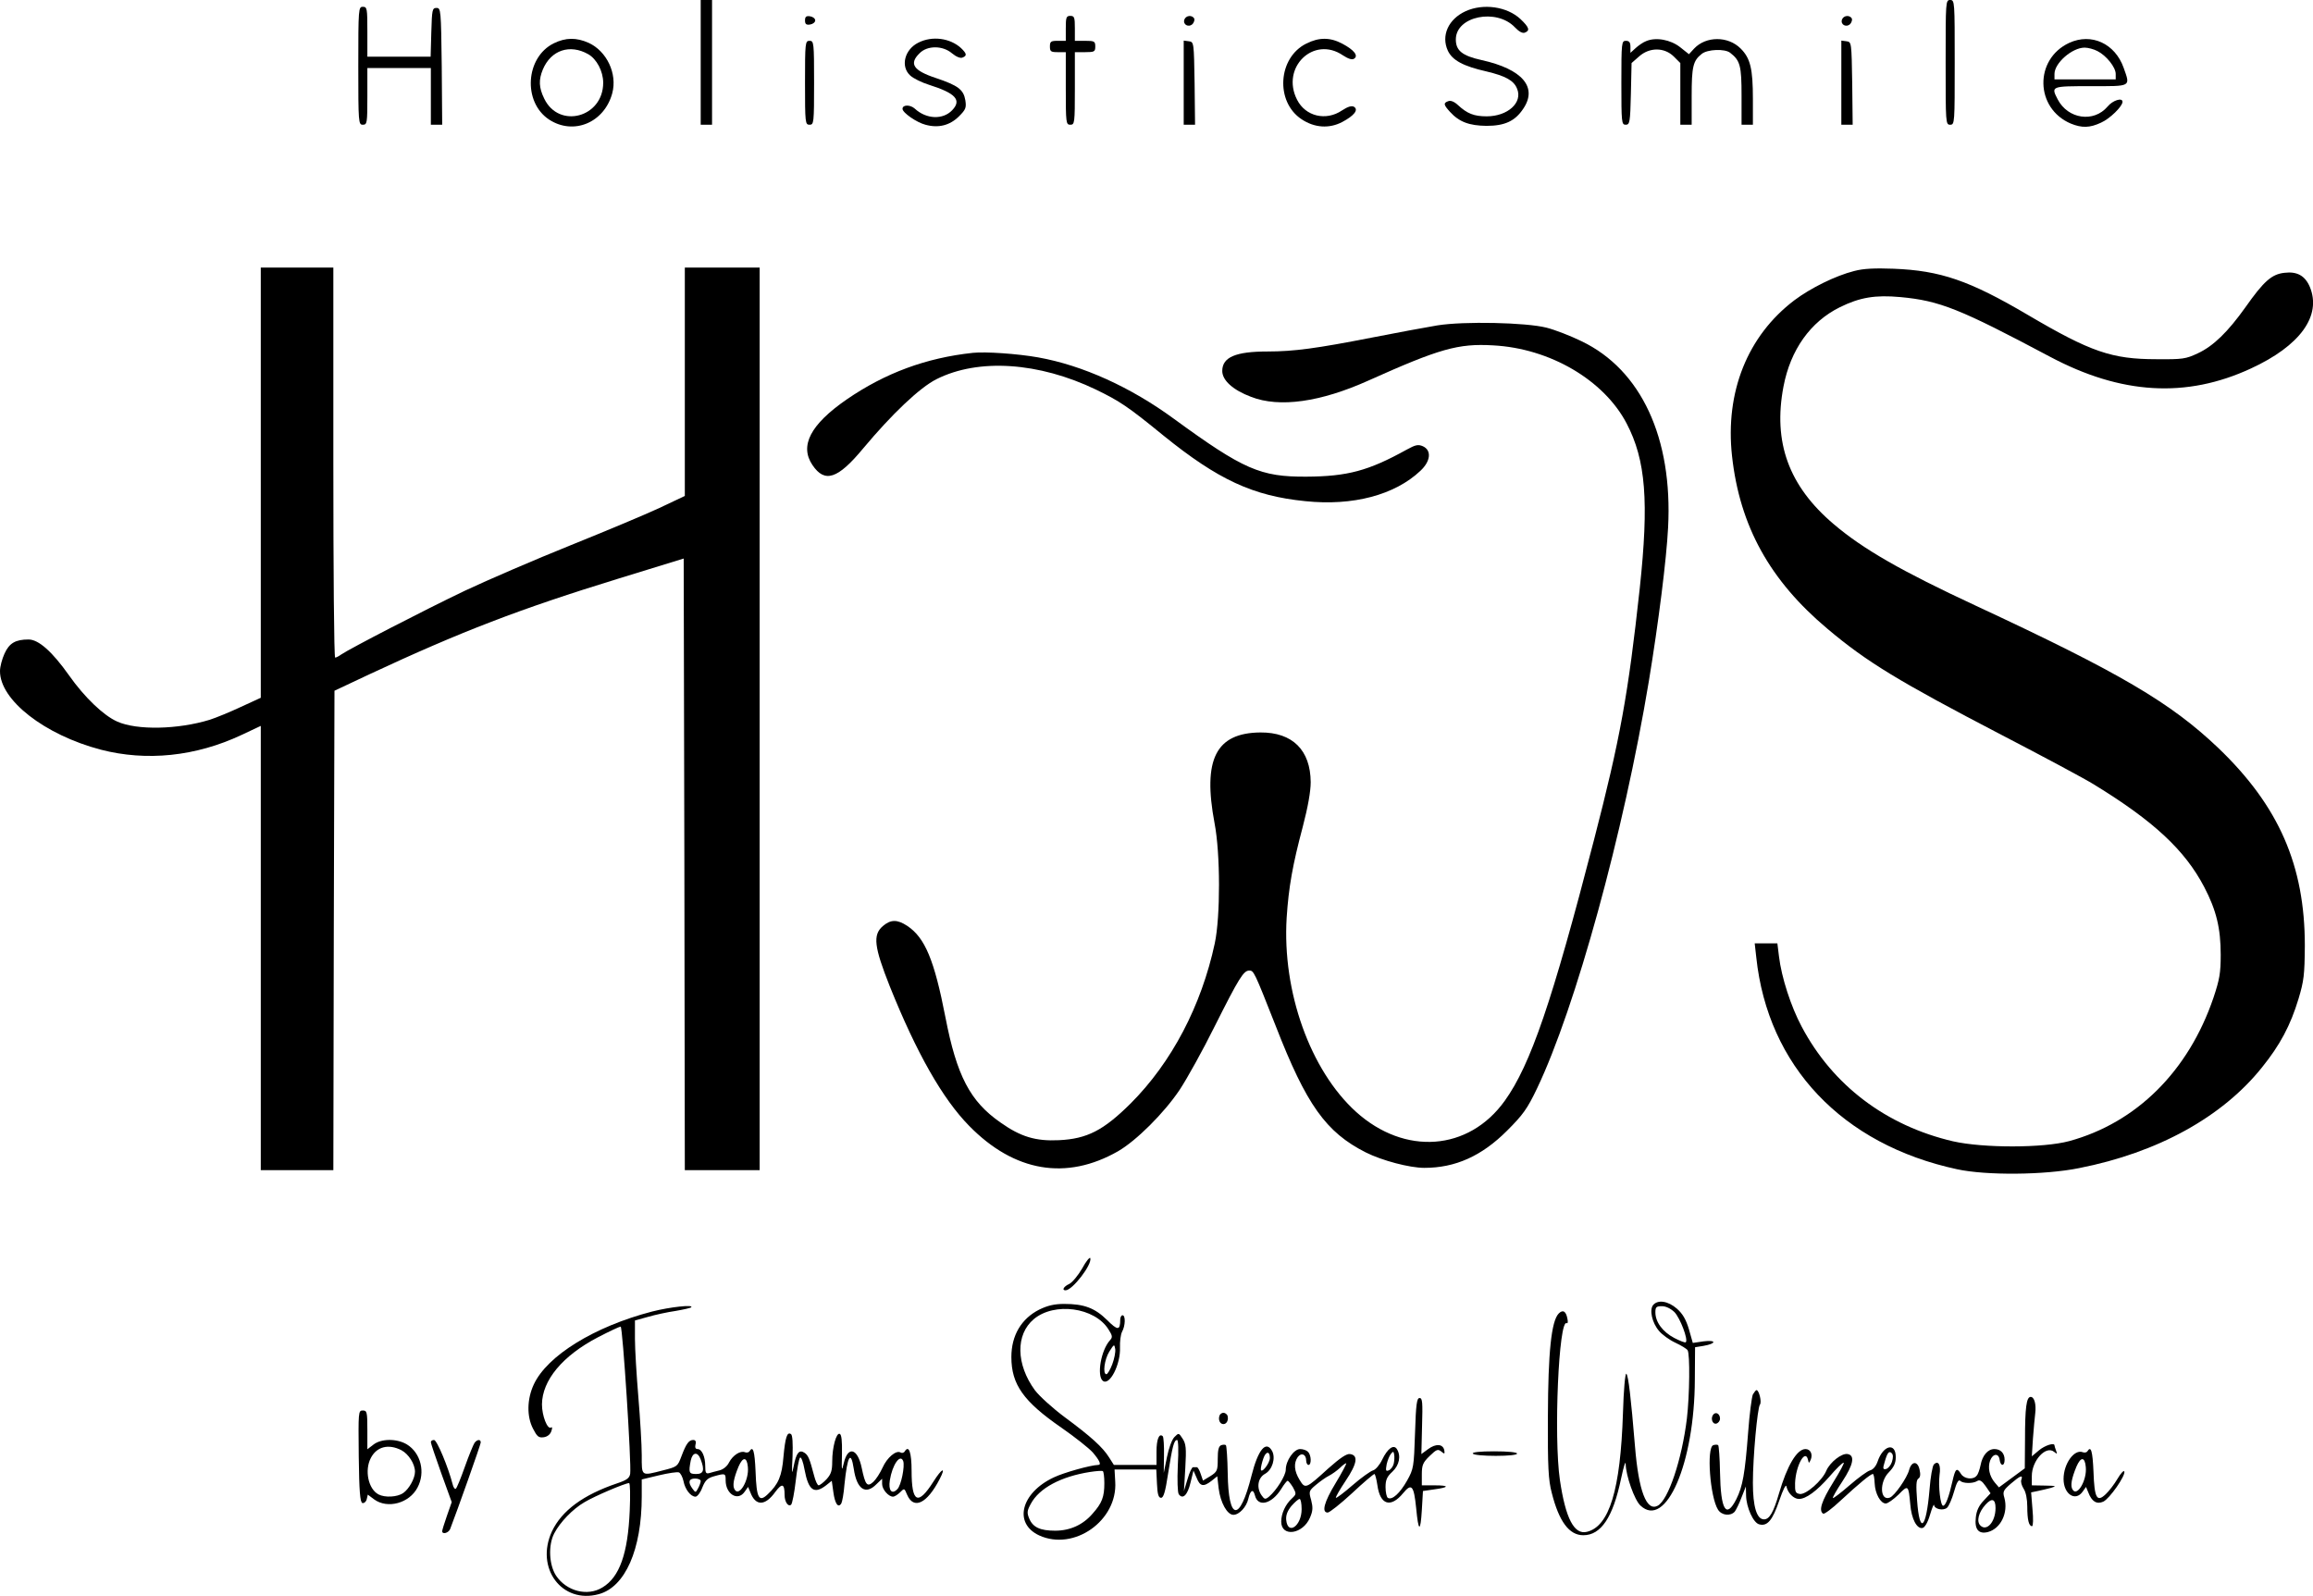
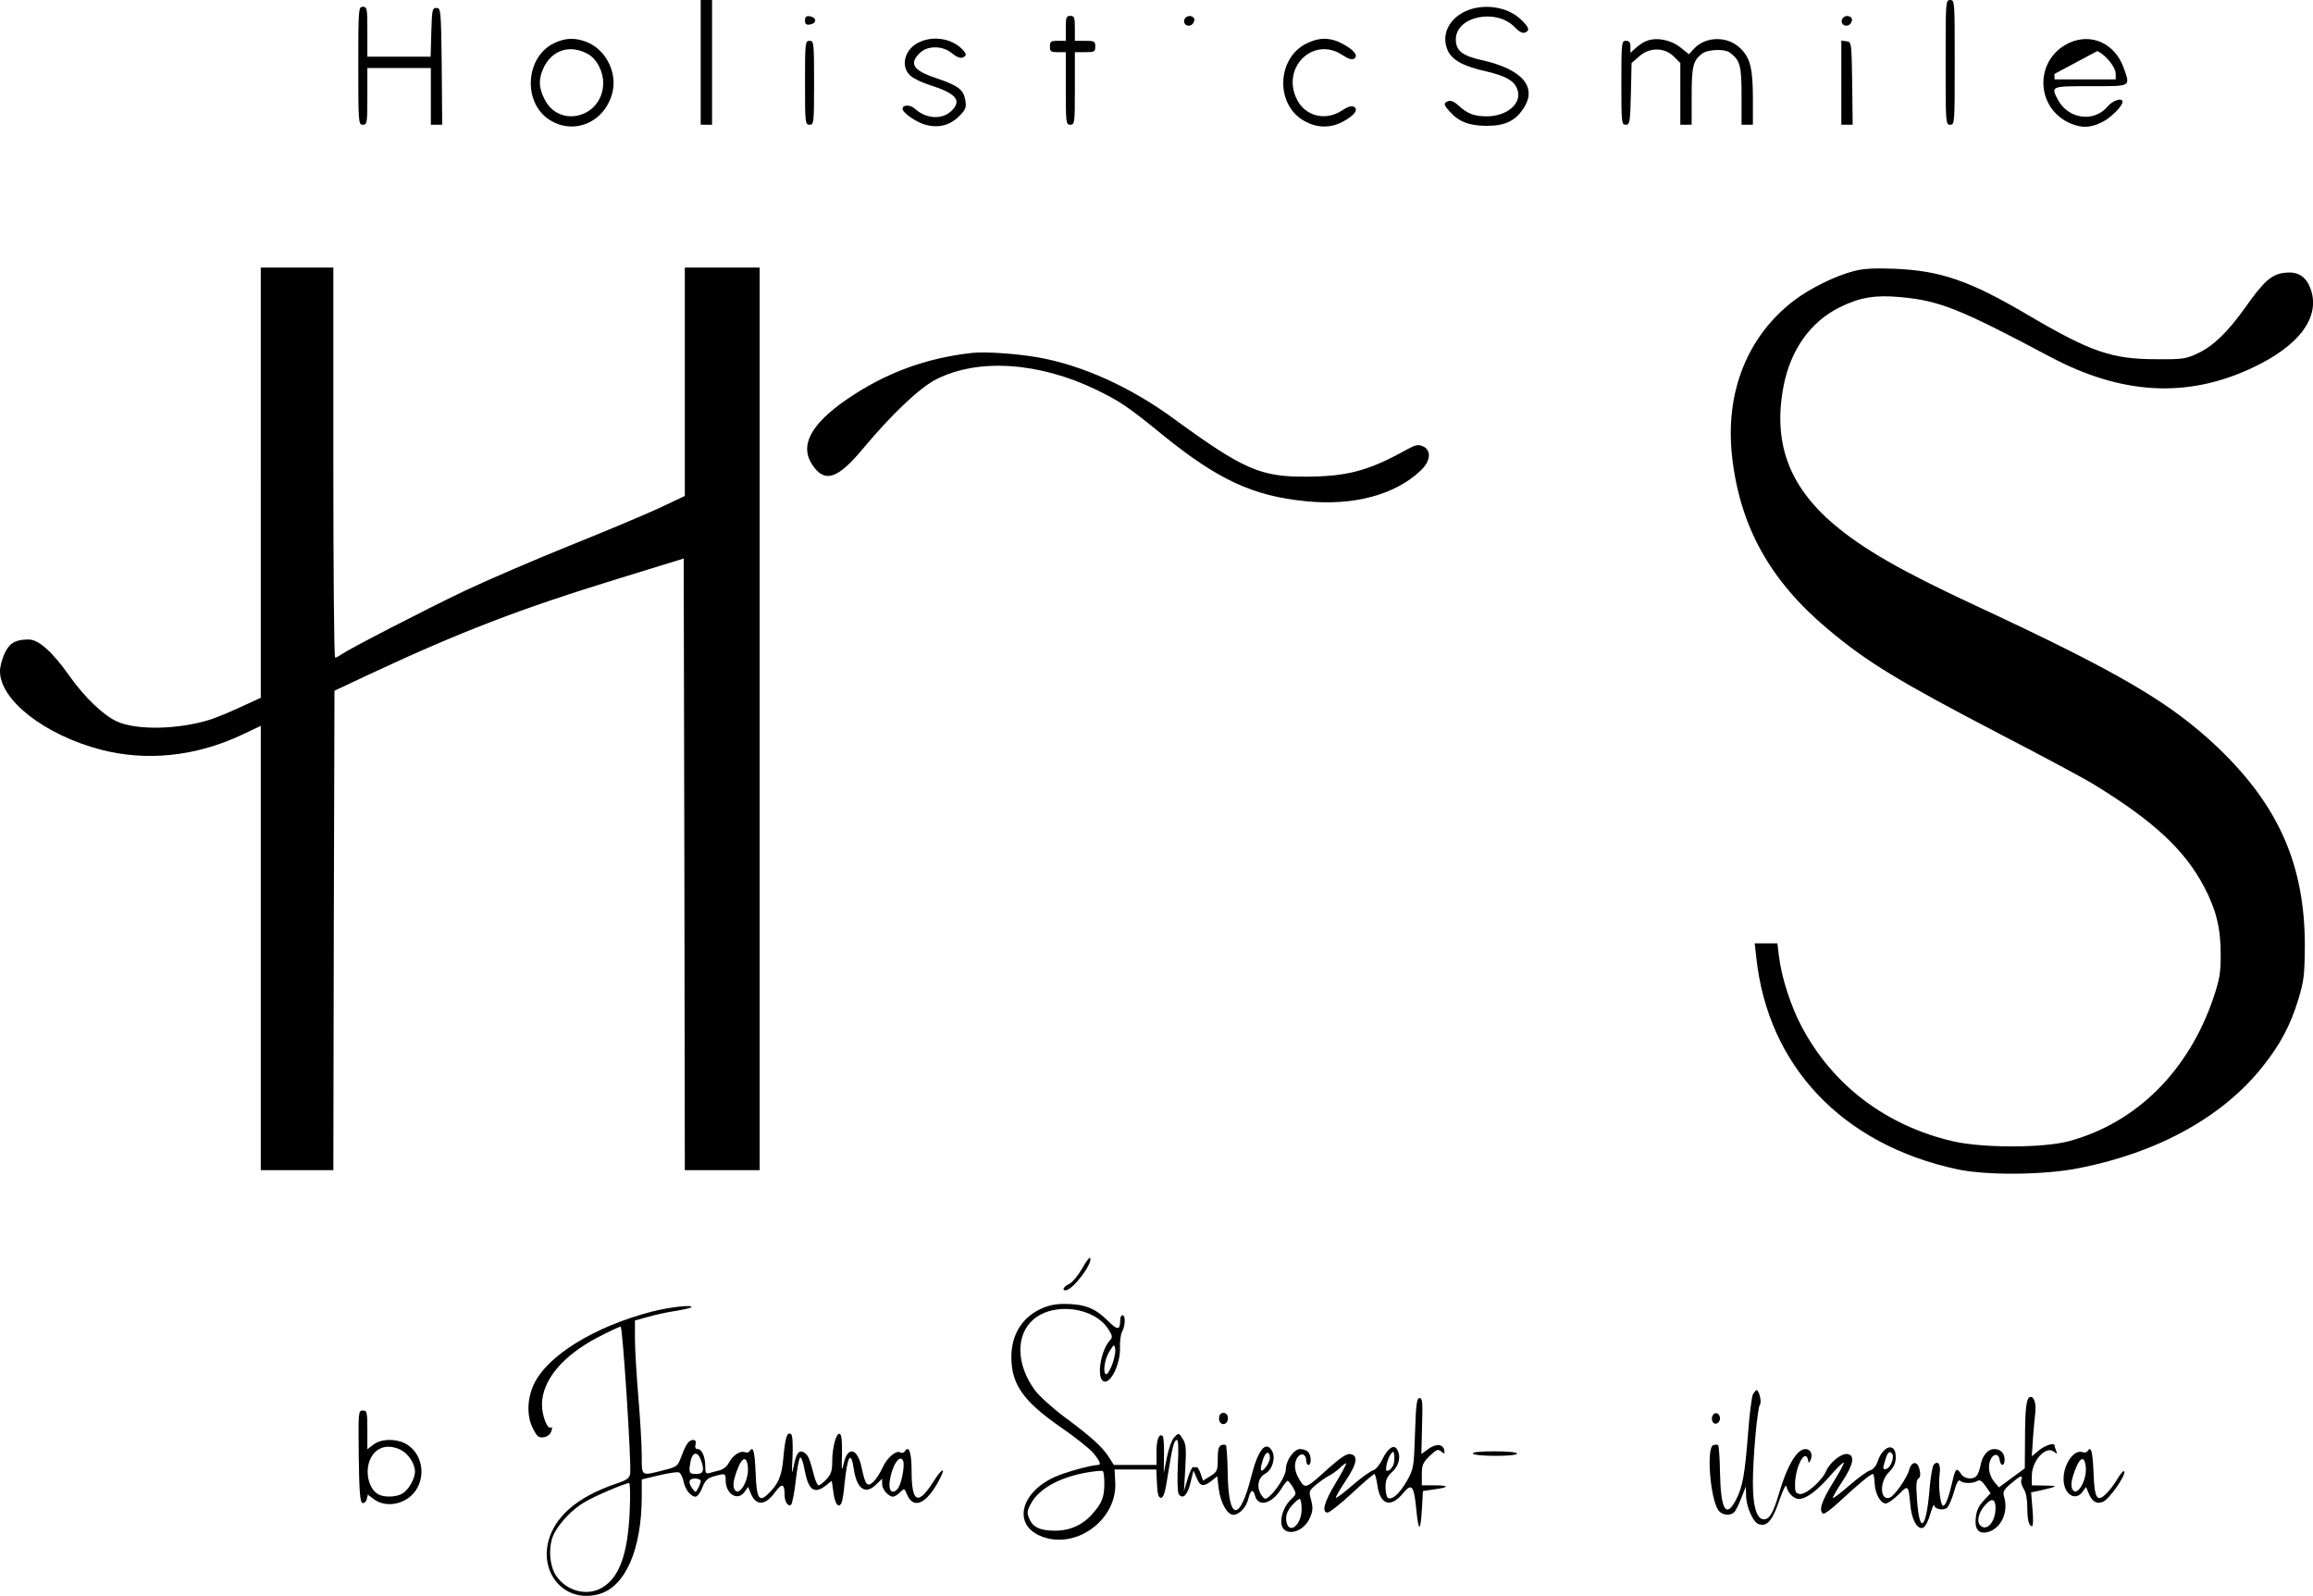
<svg xmlns="http://www.w3.org/2000/svg" width="1020pt" height="704pt" viewBox="0 0 1020 704" preserveAspectRatio="xMidYMid meet">
  <g transform="translate(0,704) scale(0.1,-0.1)" fill="#000000" stroke="none">
    <path d="M3090 6765 l0 -275 25 0 25 0 0 275 0 275 -25 0 -25 0 0 -275z" />
    <path d="M8580 6765 c0 -268 0 -275 20 -275 20 0 20 7 20 275 0 268 0 275 -20 275 -20 0 -20 -7 -20 -275z" />
    <path d="M1580 6750 c0 -253 1 -260 20 -260 19 0 20 7 20 125 l0 125 140 0 140 0 0 -125 0 -125 25 0 25 0 -2 258 c-3 249 -4 257 -23 257 -19 0 -20 -8 -23 -107 l-3 -108 -139 0 -140 0 0 110 c0 103 -1 110 -20 110 -19 0 -20 -7 -20 -260z" />
    <path d="M6464 6991 c-77 -35 -110 -108 -79 -175 20 -42 68 -68 170 -91 84 -20 121 -40 135 -76 26 -61 -41 -122 -134 -122 -56 0 -86 12 -127 50 -16 15 -32 21 -42 17 -23 -8 -21 -16 7 -47 41 -45 85 -61 161 -62 81 0 126 21 162 75 65 95 -3 175 -183 215 -86 19 -114 42 -114 91 0 103 180 139 261 53 17 -18 33 -27 43 -23 24 9 20 23 -19 60 -59 55 -163 70 -241 35z" />
    <path d="M3550 6950 c0 -16 5 -21 23 -18 12 2 22 10 22 18 0 8 -10 16 -22 18 -18 3 -23 -2 -23 -18z" />
    <path d="M4700 6915 l0 -55 -35 0 c-31 0 -35 -3 -35 -25 0 -22 4 -25 35 -25 l35 0 0 -160 c0 -153 1 -160 20 -160 19 0 20 7 20 160 l0 160 45 0 c41 0 45 2 45 25 0 23 -4 25 -45 25 l-45 0 0 55 c0 48 -2 55 -20 55 -18 0 -20 -7 -20 -55z" />
    <path d="M5223 6954 c-8 -22 18 -37 36 -20 7 8 10 19 7 25 -10 16 -36 13 -43 -5z" />
    <path d="M8123 6954 c-8 -22 18 -37 36 -20 7 8 10 19 7 25 -10 16 -36 13 -43 -5z" />
    <path d="M2442 6849 c-125 -62 -137 -259 -21 -336 108 -71 244 -14 279 116 23 86 -24 185 -104 222 -54 24 -101 24 -154 -2z m152 -48 c37 -21 66 -75 66 -126 0 -153 -195 -205 -260 -70 -24 49 -25 83 -6 129 36 85 119 113 200 67z" />
    <path d="M4050 6852 c-61 -30 -80 -105 -36 -145 14 -13 51 -31 83 -41 117 -37 145 -67 102 -112 -41 -43 -114 -40 -165 7 -20 18 -54 18 -54 -1 0 -17 62 -60 101 -70 57 -16 108 -3 148 37 30 30 33 38 28 71 -8 47 -32 65 -130 98 -100 33 -119 63 -72 109 34 35 102 35 143 0 18 -15 37 -23 46 -19 21 8 20 17 -6 42 -48 44 -127 55 -188 24z" />
    <path d="M5761 6848 c-126 -62 -138 -257 -21 -334 57 -38 122 -42 179 -12 53 28 73 54 52 67 -10 6 -27 1 -53 -16 -71 -48 -161 -26 -198 47 -73 142 73 284 202 196 23 -15 40 -21 49 -15 21 13 0 39 -51 66 -54 29 -103 29 -159 1z" />
    <path d="M7260 6859 c-14 -5 -35 -20 -47 -31 l-23 -21 0 26 c0 20 -5 27 -20 27 -19 0 -20 -7 -20 -185 0 -176 1 -185 19 -185 18 0 20 10 23 136 l3 136 33 29 c46 41 111 41 153 0 l29 -29 0 -136 0 -136 25 0 25 0 0 126 c0 130 6 156 44 186 25 21 103 24 126 5 44 -34 50 -57 50 -189 l0 -128 25 0 25 0 0 113 c0 134 -11 180 -54 223 -56 56 -153 55 -205 0 l-23 -25 -39 31 c-42 33 -106 45 -149 27z" />
-     <path d="M9125 6851 c-155 -72 -151 -289 7 -356 49 -20 84 -19 133 4 39 17 95 72 95 92 0 20 -43 7 -66 -21 -61 -72 -175 -55 -220 32 -30 58 -29 58 146 58 181 0 175 -4 145 81 -38 107 -142 155 -240 110z m124 -36 c40 -20 81 -72 81 -101 l0 -24 -135 0 -135 0 0 24 c0 48 78 116 133 116 15 0 41 -7 56 -15z" />
+     <path d="M9125 6851 c-155 -72 -151 -289 7 -356 49 -20 84 -19 133 4 39 17 95 72 95 92 0 20 -43 7 -66 -21 -61 -72 -175 -55 -220 32 -30 58 -29 58 146 58 181 0 175 -4 145 81 -38 107 -142 155 -240 110z m124 -36 c40 -20 81 -72 81 -101 l0 -24 -135 0 -135 0 0 24 z" />
    <path d="M3550 6675 c0 -178 1 -185 20 -185 19 0 20 7 20 185 0 178 -1 185 -20 185 -19 0 -20 -7 -20 -185z" />
-     <path d="M5220 6676 l0 -186 25 0 25 0 -2 183 c-3 180 -3 182 -25 185 l-23 3 0 -185z" />
    <path d="M8120 6676 l0 -186 25 0 25 0 -2 183 c-3 180 -3 182 -25 185 l-23 3 0 -185z" />
    <path d="M1150 4912 l0 -949 -87 -40 c-49 -23 -110 -48 -138 -57 -140 -43 -321 -47 -408 -8 -61 27 -145 108 -212 203 -75 106 -135 159 -179 159 -58 0 -85 -16 -106 -62 -11 -24 -20 -58 -20 -77 -1 -128 197 -282 445 -347 201 -52 418 -30 620 65 l85 40 0 -980 0 -979 160 0 160 0 2 1057 3 1057 155 73 c403 188 663 288 1099 422 l286 88 3 -1348 2 -1349 165 0 165 0 0 1990 0 1990 -165 0 -165 0 0 -504 0 -503 -112 -53 c-62 -29 -239 -103 -393 -165 -154 -62 -363 -152 -465 -200 -180 -86 -505 -254 -545 -281 -11 -8 -23 -14 -27 -14 -5 0 -8 387 -8 860 l0 860 -160 0 -160 0 0 -948z" />
    <path d="M8177 5845 c-83 -21 -192 -75 -264 -129 -207 -157 -306 -405 -275 -687 34 -309 167 -549 421 -762 173 -146 313 -231 766 -467 187 -97 372 -196 410 -220 263 -161 400 -289 485 -451 54 -103 73 -183 73 -299 0 -81 -5 -109 -32 -190 -110 -323 -339 -551 -636 -632 -115 -31 -379 -31 -512 -1 -296 69 -531 247 -668 506 -47 88 -89 217 -100 310 l-7 57 -50 0 -50 0 7 -62 c51 -479 379 -825 885 -934 128 -28 387 -26 539 5 346 68 631 225 806 444 80 99 126 186 161 302 24 80 27 106 28 235 0 353 -114 615 -381 871 -210 200 -432 331 -1070 628 -327 152 -498 250 -627 360 -198 168 -268 361 -221 607 31 162 119 285 248 349 89 44 157 55 267 45 174 -16 263 -52 660 -263 314 -167 601 -184 886 -52 217 100 313 232 260 360 -21 49 -56 69 -112 62 -56 -6 -91 -37 -172 -152 -77 -108 -141 -171 -210 -203 -53 -25 -67 -27 -182 -26 -197 0 -290 32 -567 195 -258 152 -386 196 -593 204 -82 3 -132 1 -173 -10z" />
-     <path d="M6338 5605 c-48 -8 -178 -32 -290 -54 -240 -47 -342 -61 -458 -61 -141 0 -200 -25 -200 -86 0 -41 47 -84 127 -114 125 -49 307 -23 518 72 312 140 395 164 549 155 251 -13 489 -153 589 -344 85 -162 99 -345 58 -728 -51 -468 -86 -662 -202 -1110 -184 -711 -279 -990 -393 -1149 -159 -222 -441 -243 -656 -49 -202 183 -326 530 -306 856 9 136 26 232 71 401 23 88 35 156 35 197 -1 141 -80 220 -222 219 -196 -2 -255 -118 -202 -400 26 -134 26 -413 1 -530 -59 -275 -190 -525 -371 -706 -120 -119 -192 -156 -316 -162 -103 -5 -169 15 -258 78 -134 93 -193 206 -243 465 -49 252 -90 350 -168 402 -44 29 -73 29 -108 -1 -45 -39 -38 -92 31 -266 118 -294 233 -496 350 -615 199 -203 428 -242 656 -112 80 46 203 168 272 271 33 50 103 176 155 281 107 213 127 245 152 245 20 0 22 -4 117 -245 135 -347 221 -468 397 -557 72 -36 193 -68 258 -68 137 0 253 52 365 164 70 70 89 96 132 186 170 356 382 1127 493 1795 43 261 78 539 85 678 21 396 -119 696 -381 822 -49 24 -119 51 -155 60 -90 23 -365 29 -482 10z" />
    <path d="M4290 5484 c-206 -22 -387 -89 -557 -206 -159 -110 -208 -204 -150 -289 54 -80 111 -62 223 73 127 152 250 269 324 306 185 93 451 75 703 -46 105 -51 140 -74 298 -203 240 -194 394 -266 625 -289 210 -22 395 27 508 134 45 42 50 90 11 108 -21 9 -32 7 -72 -15 -168 -93 -260 -118 -443 -119 -201 -1 -276 31 -583 255 -191 140 -403 236 -599 271 -90 16 -232 26 -288 20z" />
    <path d="M4772 1446 c-18 -31 -44 -62 -57 -68 -24 -11 -34 -28 -16 -28 30 0 118 114 109 142 -2 6 -19 -14 -36 -46z" />
-     <path d="M7290 1285 c-17 -21 -5 -78 26 -114 13 -16 46 -40 72 -52 26 -12 50 -27 54 -33 11 -16 9 -199 -3 -301 -22 -181 -82 -360 -129 -385 -49 -26 -84 65 -100 263 -18 217 -29 310 -38 319 -5 5 -12 -70 -15 -174 -11 -338 -60 -499 -159 -523 -56 -14 -94 59 -119 228 -28 192 -5 714 30 692 5 -2 6 7 3 20 -6 33 -20 41 -38 23 -33 -33 -47 -172 -48 -453 -1 -225 2 -281 17 -338 32 -127 77 -187 139 -187 78 0 131 78 167 251 11 52 20 80 20 63 1 -52 39 -159 65 -183 112 -106 239 186 240 556 l1 142 37 6 c58 10 58 27 1 20 l-48 -7 -17 60 c-13 43 -27 68 -53 91 -39 34 -84 41 -105 16z m94 -31 c25 -26 62 -122 50 -133 -3 -3 -26 6 -51 19 -51 27 -83 70 -83 113 0 23 4 27 29 27 17 0 38 -10 55 -26z" />
    <path d="M4583 1265 c-79 -40 -123 -114 -123 -209 0 -121 53 -196 221 -312 59 -41 121 -90 138 -109 30 -35 39 -55 24 -55 -35 -1 -152 -34 -196 -55 -145 -68 -179 -203 -64 -256 154 -70 346 66 335 237 l-3 54 92 0 92 0 3 -62 c2 -48 7 -63 18 -63 11 0 19 26 31 106 19 120 26 149 40 149 5 0 7 -45 3 -112 -3 -66 -1 -119 4 -127 18 -25 39 -4 52 51 l13 53 14 -32 c15 -38 30 -41 66 -13 l25 20 6 -53 c8 -64 38 -117 65 -117 26 0 58 35 66 71 9 38 21 45 29 15 13 -54 74 -39 116 28 12 20 25 36 28 36 4 0 14 -13 24 -29 15 -28 15 -30 -4 -48 -29 -26 -48 -67 -48 -103 0 -70 96 -56 127 18 13 30 13 45 5 77 -11 38 -10 41 21 67 18 15 43 33 57 40 14 7 36 23 49 35 13 13 26 22 28 20 1 -2 -19 -41 -47 -87 -51 -84 -63 -130 -35 -130 8 0 56 38 107 85 50 47 95 85 99 85 3 0 9 -22 13 -49 12 -88 59 -102 114 -35 37 45 47 33 57 -66 10 -106 19 -109 25 -10 l5 85 48 7 c69 9 70 18 4 18 l-57 0 0 48 c0 42 5 53 35 82 30 29 36 31 51 19 14 -12 16 -11 13 6 -6 28 -37 30 -71 5 l-30 -22 3 123 c3 105 2 124 -11 124 -12 0 -16 -26 -20 -155 -5 -149 -6 -157 -35 -209 -31 -55 -66 -88 -85 -76 -5 3 -10 24 -10 47 0 32 6 46 30 68 31 29 39 70 20 100 -14 22 -41 3 -65 -47 -11 -23 -29 -44 -40 -47 -11 -3 -52 -32 -90 -65 -38 -33 -71 -58 -74 -56 -2 3 17 36 43 75 51 76 57 113 19 118 -15 2 -43 -17 -95 -63 -100 -91 -102 -92 -127 -51 -24 39 -27 74 -8 101 16 21 37 12 37 -16 0 -10 5 -19 10 -19 14 0 13 43 -2 58 -7 7 -22 12 -35 12 -27 0 -63 -51 -63 -91 0 -26 -41 -91 -74 -119 -16 -13 -20 -12 -32 5 -24 33 -18 78 15 96 32 18 47 69 31 100 -27 49 -62 7 -91 -108 -52 -207 -102 -202 -105 10 -1 65 -5 121 -8 124 -3 3 -12 3 -21 0 -11 -5 -15 -21 -15 -61 0 -50 -2 -56 -32 -75 l-33 -20 -10 29 c-5 16 -13 30 -17 30 -5 0 -12 0 -17 0 -5 0 -16 -24 -24 -52 l-16 -53 6 102 c5 87 3 106 -12 129 -17 26 -17 26 -36 7 -11 -11 -25 -49 -33 -89 l-14 -69 1 77 c1 42 -2 80 -5 84 -16 16 -28 -12 -28 -67 l0 -59 -94 0 -94 0 -21 33 c-28 45 -80 92 -195 177 -54 40 -113 94 -132 119 -84 115 -86 246 -5 314 91 76 268 52 329 -45 18 -28 19 -35 7 -48 -40 -44 -59 -156 -32 -179 30 -24 79 72 76 147 -1 26 3 57 9 69 15 27 16 73 2 73 -5 0 -10 -9 -10 -19 0 -49 -11 -49 -58 -2 -54 53 -101 71 -189 71 -43 0 -73 -7 -110 -25z m322 -241 c-9 -24 -21 -44 -26 -44 -17 0 -9 65 13 100 21 33 22 34 26 11 2 -13 -4 -43 -13 -67z m695 -413 c0 -24 -39 -73 -40 -50 0 9 5 30 11 47 11 33 29 34 29 3z m546 -26 c-3 -12 -13 -26 -22 -29 -13 -5 -14 -1 -9 27 4 17 12 38 19 46 9 12 12 11 14 -3 2 -10 1 -28 -2 -41z m-1276 -85 c0 -61 -10 -88 -52 -135 -42 -49 -99 -75 -165 -75 -66 0 -98 15 -114 53 -11 26 -10 35 7 66 37 69 133 120 261 140 26 4 51 6 56 4 4 -2 7 -26 7 -53z m870 -115 c0 -74 -61 -117 -68 -48 -2 21 5 40 23 62 15 17 31 31 36 31 5 0 9 -20 9 -45z" />
    <path d="M2874 1256 c-253 -66 -461 -194 -520 -321 -30 -64 -32 -141 -3 -196 17 -33 24 -40 46 -37 16 2 29 12 34 26 5 14 5 21 -1 17 -16 -10 -40 52 -40 102 1 106 90 214 247 296 50 26 95 47 100 47 9 0 48 -605 42 -649 -3 -19 -15 -28 -57 -42 -151 -51 -245 -121 -288 -212 -75 -162 44 -321 206 -277 117 31 190 197 190 431 l0 75 75 18 c42 10 82 16 89 13 7 -3 16 -20 20 -38 7 -37 32 -69 53 -69 8 0 22 18 30 40 13 32 23 42 52 50 50 14 51 13 51 -18 0 -61 54 -94 84 -50 l15 21 10 -24 c23 -61 65 -61 110 2 30 40 41 37 41 -14 0 -31 17 -54 29 -42 5 6 14 52 20 104 6 52 14 98 19 103 5 5 14 -19 20 -53 17 -91 42 -110 95 -69 l25 20 7 -50 c7 -51 21 -72 35 -50 4 7 11 44 14 84 13 126 28 153 41 69 13 -90 52 -117 100 -68 l25 24 0 -23 c0 -24 28 -56 48 -56 7 0 21 9 31 19 19 19 19 19 31 -10 29 -68 88 -40 144 69 29 56 10 48 -28 -12 -68 -107 -96 -93 -96 48 0 81 -12 115 -30 86 -4 -7 -13 -9 -19 -5 -19 11 -59 -22 -79 -67 -11 -24 -29 -52 -41 -63 -27 -24 -35 -14 -51 62 -18 87 -61 98 -79 21 -9 -39 -10 -35 -8 41 1 58 -2 85 -10 88 -15 6 -33 -59 -33 -122 0 -40 -5 -56 -25 -78 -14 -15 -30 -27 -35 -27 -5 0 -14 19 -20 43 -20 76 -26 90 -43 101 -23 15 -36 -2 -47 -60 -8 -41 -9 -33 -5 43 2 58 0 95 -7 99 -17 11 -25 -14 -33 -100 -7 -85 -22 -121 -70 -166 -38 -36 -49 -17 -53 100 -4 92 -11 116 -27 90 -3 -5 -12 -7 -20 -4 -20 8 -53 -13 -70 -45 -8 -17 -26 -31 -42 -35 -15 -4 -36 -9 -45 -12 -15 -4 -18 1 -18 31 0 42 -15 75 -34 75 -9 0 -12 7 -9 20 4 13 0 20 -10 20 -19 0 -31 -16 -52 -72 -17 -45 -18 -46 -81 -62 -98 -25 -94 -28 -94 67 0 45 -7 161 -15 257 -8 96 -15 212 -15 256 l0 81 58 16 c31 9 86 21 121 26 35 6 66 13 69 16 14 13 -92 2 -174 -19z m216 -652 c18 -47 13 -64 -20 -64 -32 0 -34 6 -24 59 8 38 31 41 44 5z m208 -33 c6 -58 -38 -133 -58 -100 -11 16 -5 49 17 102 19 44 37 43 41 -2z m685 26 c8 -22 -9 -108 -26 -124 -24 -25 -40 -6 -33 39 11 69 46 119 59 85z m-893 -88 c0 -6 -5 -20 -11 -31 -11 -21 -12 -21 -25 -3 -21 28 -17 45 11 45 14 0 25 -5 25 -11z m-313 -131 c-8 -189 -45 -293 -120 -338 -66 -41 -159 -17 -205 52 -31 48 -35 134 -8 186 26 50 82 108 134 138 45 27 177 83 196 84 5 0 6 -54 3 -122z" />
    <path d="M7730 891 c-5 -11 -15 -86 -21 -168 -14 -182 -24 -238 -52 -294 -45 -88 -69 -49 -72 119 -1 62 -5 115 -8 119 -3 3 -13 3 -22 0 -30 -12 -14 -228 21 -284 16 -26 55 -30 74 -9 6 8 20 36 30 63 l19 48 1 -40 c1 -52 32 -121 58 -127 36 -10 59 19 88 104 18 52 30 75 32 63 6 -29 32 -55 55 -55 31 0 78 34 135 99 29 34 57 61 62 61 5 0 -16 -39 -46 -87 -51 -82 -65 -125 -44 -138 5 -3 40 23 77 58 81 75 132 117 142 117 4 0 7 -18 8 -41 2 -46 26 -89 49 -89 9 0 34 18 56 39 43 44 44 43 52 -42 5 -65 29 -110 54 -105 10 2 23 24 33 58 9 30 17 50 18 43 2 -18 40 -26 57 -12 8 7 22 39 31 71 11 40 20 55 27 48 12 -12 56 -13 75 -1 11 7 21 1 37 -22 l22 -32 -30 -32 c-21 -22 -32 -44 -35 -75 -6 -52 12 -74 53 -64 57 15 91 85 73 151 -8 27 -5 33 28 62 42 36 55 41 47 18 -4 -8 1 -26 10 -40 10 -15 16 -46 16 -79 0 -58 7 -86 21 -86 5 0 6 33 2 74 l-6 75 29 6 c16 3 43 10 59 14 26 8 22 9 -27 10 l-58 1 0 41 c0 68 62 136 98 107 14 -11 15 -11 9 5 -4 10 -7 21 -7 23 0 14 -43 0 -69 -22 l-31 -26 5 79 c3 43 8 92 10 110 5 41 -4 73 -20 73 -19 0 -25 -48 -25 -189 l-1 -126 -57 -42 -57 -42 -18 21 c-24 28 -32 66 -21 97 12 32 38 34 42 4 4 -30 22 -30 22 0 0 29 -18 47 -45 47 -29 0 -53 -28 -61 -71 -4 -19 -11 -40 -17 -46 -15 -20 -55 -15 -69 7 -19 30 -25 25 -38 -32 -15 -67 -30 -108 -41 -108 -12 0 -22 86 -16 135 7 45 -5 67 -25 47 -6 -6 -15 -56 -19 -110 -15 -176 -44 -201 -55 -48 -5 66 -4 90 6 96 8 5 10 18 5 39 -8 39 -35 39 -46 -1 -9 -35 -64 -114 -85 -122 -44 -17 -47 70 -4 112 22 23 30 40 30 67 0 66 -56 52 -80 -20 -7 -20 -19 -35 -33 -39 -12 -3 -53 -33 -91 -66 -38 -33 -71 -58 -73 -56 -3 2 17 36 42 74 48 73 56 114 23 120 -26 5 -78 -36 -94 -73 -18 -44 -90 -107 -117 -103 -19 3 -22 9 -21 48 3 77 45 153 57 103 4 -17 4 -17 12 0 10 24 -1 47 -23 47 -38 0 -81 -73 -117 -196 -24 -83 -42 -114 -66 -114 -32 0 -49 56 -49 161 0 114 20 330 31 345 9 11 -4 64 -15 64 -3 0 -10 -9 -16 -19z m613 -298 c-5 -15 -17 -29 -26 -31 -13 -3 -15 2 -7 27 12 44 20 55 32 43 7 -7 7 -20 1 -39z m457 -203 c0 -61 -39 -105 -67 -77 -18 18 -8 58 23 92 28 31 44 25 44 -15z" />
    <path d="M1582 618 c2 -156 6 -202 16 -206 7 -2 16 5 19 16 l5 21 28 -21 c59 -43 155 -17 191 52 36 67 15 152 -46 190 -44 27 -114 27 -149 -1 l-26 -20 0 85 c0 80 -2 86 -20 86 -20 0 -20 -5 -18 -202z m188 27 c32 -17 60 -61 60 -95 0 -29 -26 -76 -52 -94 -26 -18 -80 -21 -109 -6 -45 24 -62 106 -34 160 26 51 78 64 135 35z" />
    <path d="M5378 798 c-7 -19 2 -38 17 -38 15 0 24 19 18 38 -3 6 -11 12 -18 12 -7 0 -15 -6 -17 -12z" />
    <path d="M7557 804 c-15 -15 -7 -45 11 -42 9 2 17 12 17 22 0 20 -16 31 -28 20z" />
-     <path d="M1900 680 c0 -5 21 -67 46 -137 l46 -127 -21 -60 c-12 -34 -21 -64 -21 -68 0 -16 28 -8 35 9 31 80 135 373 135 382 0 15 -15 14 -27 -1 -5 -7 -25 -55 -43 -106 -18 -51 -36 -95 -40 -97 -4 -3 -11 6 -14 20 -19 74 -69 195 -82 195 -8 0 -14 -4 -14 -10z" />
    <path d="M9205 640 c-3 -5 -12 -7 -20 -4 -38 15 -85 -51 -85 -118 0 -67 52 -101 84 -56 l15 21 10 -24 c15 -40 37 -54 66 -41 28 13 99 115 93 133 -2 7 -16 -8 -30 -32 -14 -24 -38 -55 -52 -68 -39 -37 -50 -18 -54 99 -4 92 -11 116 -27 90z m-7 -69 c6 -58 -38 -133 -58 -100 -11 16 -5 49 17 102 19 44 37 43 41 -2z" />
    <path d="M6495 630 c3 -6 48 -10 101 -10 56 0 94 4 94 10 0 6 -40 10 -101 10 -64 0 -98 -4 -94 -10z" />
  </g>
</svg>